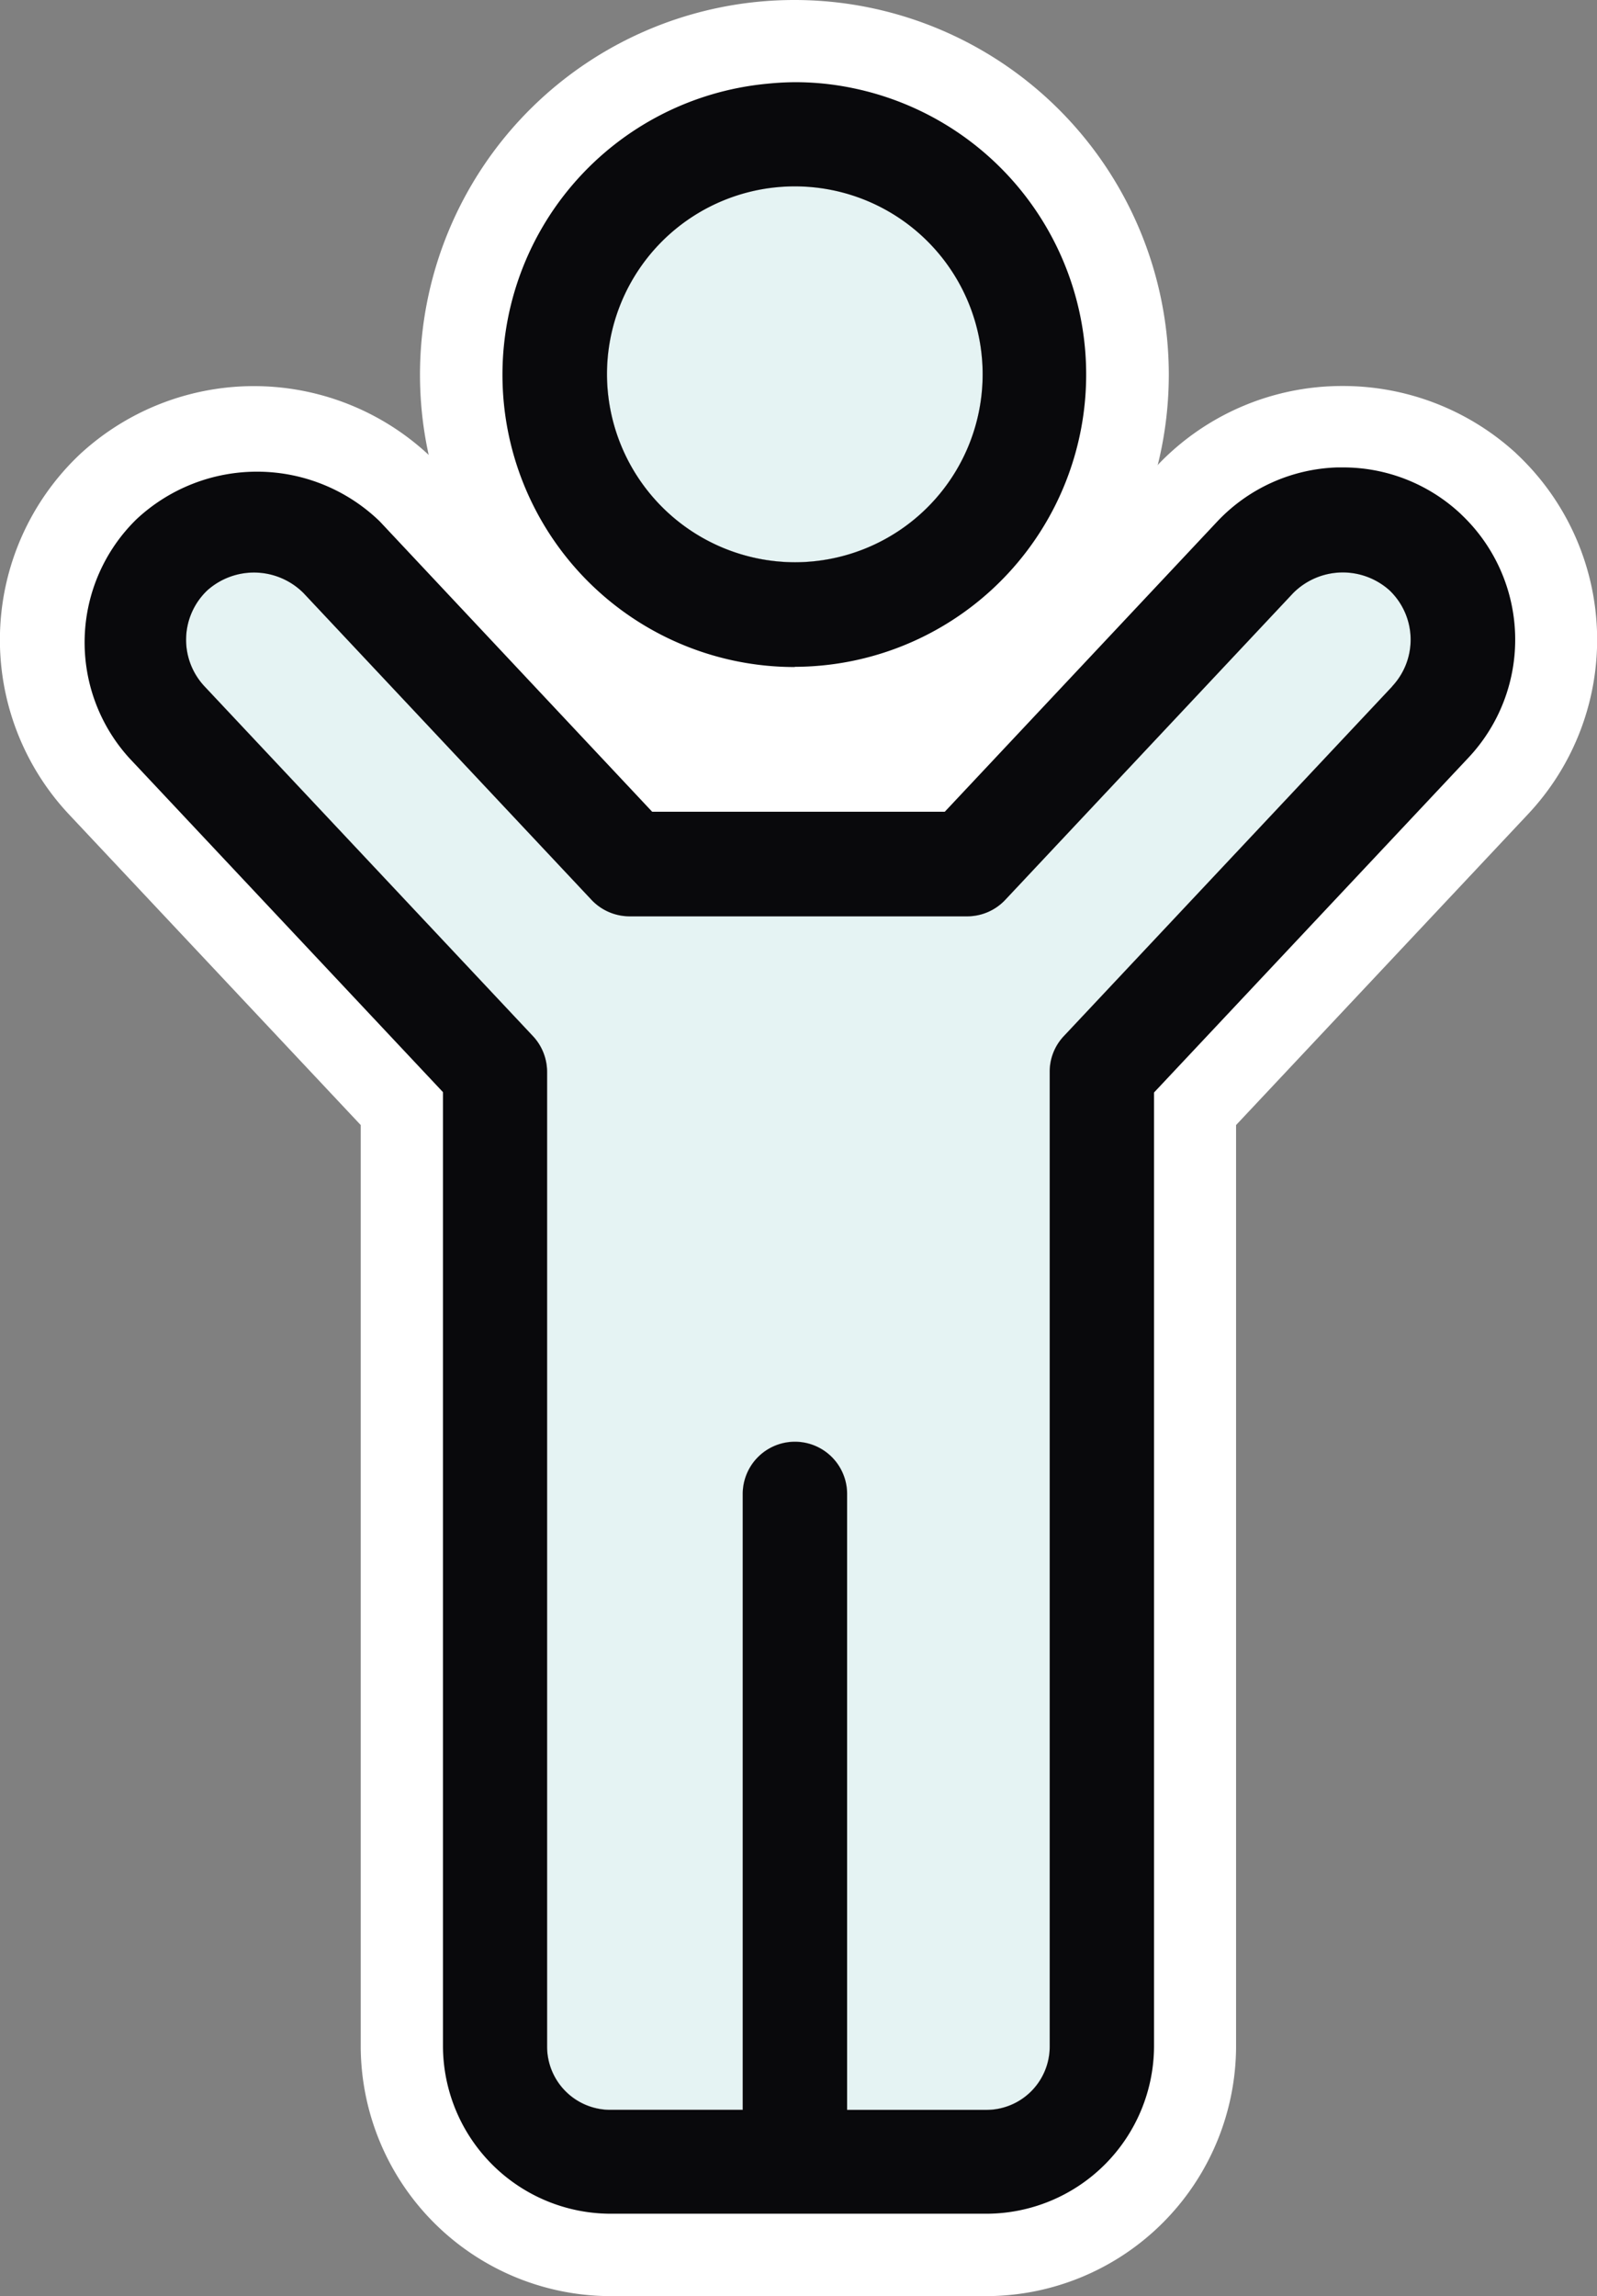
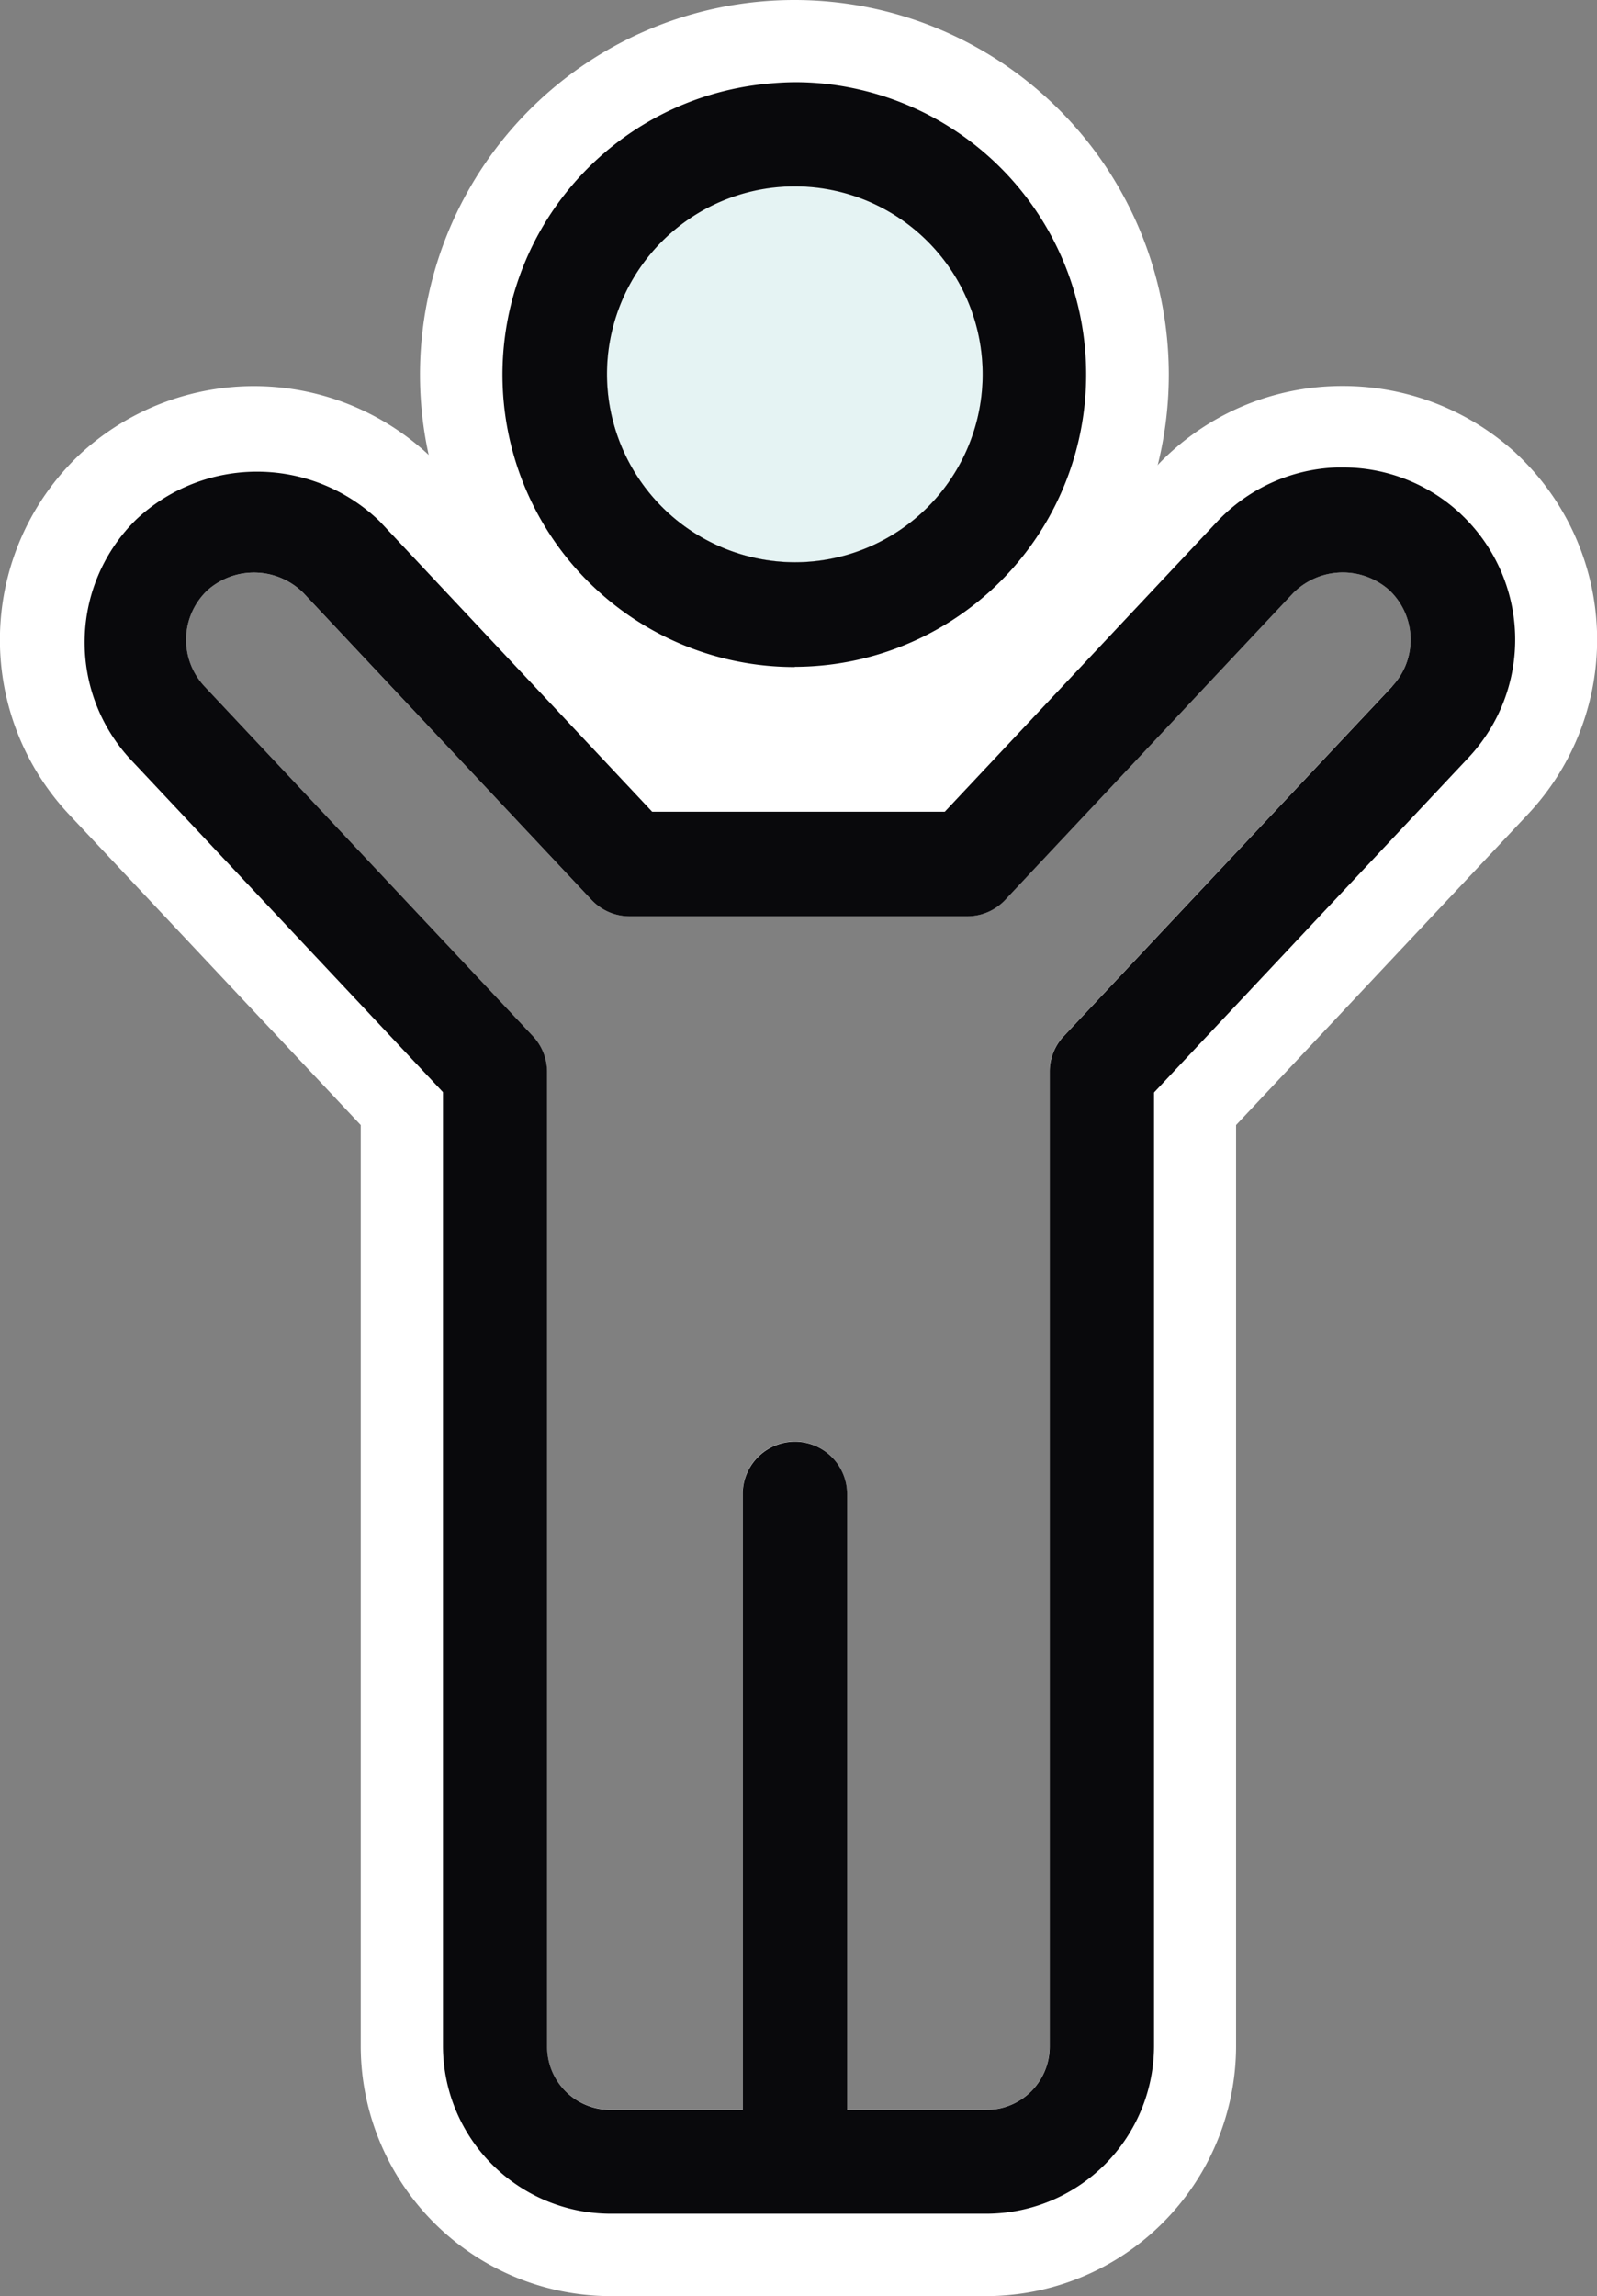
<svg xmlns="http://www.w3.org/2000/svg" width="30.933" height="44.447" viewBox="0 0 30.933 44.447">
  <rect x="0" y="0" width="30.933" height="44.447" fill="#808080" stroke="none" />
  <defs>
    <style>.a{fill:#e5f3f3;}.b{fill:#fff;}.c{fill:#09090c;}</style>
  </defs>
  <g transform="translate(0 7.472)">
-     <path class="a" d="M651.28,537.069l-6.36,6.768a1,1,0,0,0-.275.693V555.79l0,.008v7.6a1.226,1.226,0,0,1-1.224,1.225h-2.7V552.7a1.011,1.011,0,1,0-2.022,0V564.62h-2.567a1.224,1.224,0,0,1-1.222-1.221V544.532a1.014,1.014,0,0,0-.273-.693l-6.361-6.77a1.318,1.318,0,0,1,.056-1.861,1.357,1.357,0,0,1,1.861.055l5.576,5.936a1.016,1.016,0,0,0,.738.321h6.543a1.012,1.012,0,0,0,.737-.321l5.575-5.936a1.356,1.356,0,0,1,1.862-.057,1.319,1.319,0,0,1,.055,1.862Z" transform="translate(-624.314 -531.255)" />
    <path class="b" d="M649.434,533.973a1.353,1.353,0,0,1,.9.342,1.319,1.319,0,0,1,.055,1.862l-6.36,6.768a1,1,0,0,0-.275.693V554.9l0,.008v7.6a1.226,1.226,0,0,1-1.224,1.225h-2.7V551.807a1.011,1.011,0,1,0-2.022,0v11.922h-2.567a1.224,1.224,0,0,1-1.222-1.222V543.642a1.014,1.014,0,0,0-.273-.693l-6.361-6.77a1.318,1.318,0,0,1,.056-1.861,1.358,1.358,0,0,1,1.861.055l5.576,5.935a1.016,1.016,0,0,0,.738.321h6.543a1.012,1.012,0,0,0,.737-.321l5.575-5.935a1.351,1.351,0,0,1,.961-.4m0-3.609h0a4.933,4.933,0,0,0-3.521,1.464l-.036.037-.034.037-4.808,5.118h-4.292l-4.809-5.118-.038-.042-.04-.04a4.967,4.967,0,0,0-6.81-.2l-.042.037-.04.038a4.937,4.937,0,0,0-.209,6.954l5.658,6.021v17.838a4.848,4.848,0,0,0,4.822,4.831h7.3a4.846,4.846,0,0,0,4.833-4.829v-17.84l5.656-6.019a4.929,4.929,0,0,0-.213-6.965l-.035-.034-.037-.033a4.962,4.962,0,0,0-3.3-1.255Z" transform="translate(-623.424 -530.364)" />
  </g>
  <g transform="translate(8.148 0)">
    <path class="a" d="M638.083,529.185a3.638,3.638,0,1,1,3.638,3.637A3.647,3.647,0,0,1,638.083,529.185Z" transform="translate(-634.474 -521.939)" />
    <path class="b" d="M640.829,524.657a3.638,3.638,0,1,1-3.637,3.638,3.643,3.643,0,0,1,3.637-3.638m0-3.609h-.014a7.252,7.252,0,1,0,.014,0Z" transform="translate(-633.583 -521.048)" />
  </g>
  <g transform="translate(1.638 1.587)">
    <path class="c" d="M641.223,534.348a5.659,5.659,0,0,0,1.133-11.2,5.482,5.482,0,0,0-1.113-.117,5.555,5.555,0,0,0-.557.03,5.658,5.658,0,0,0,.537,11.291Zm-3.639-5.661a3.638,3.638,0,1,1,3.638,3.637A3.647,3.647,0,0,1,637.584,528.687Z" transform="translate(-627.465 -523.027)" />
    <path class="c" d="M652.131,533.238a3.332,3.332,0,0,0-2.295-.909h-.107a3.339,3.339,0,0,0-2.326,1.05l-5.275,5.615H636.46l-5.278-5.622a3.419,3.419,0,0,0-4.709-.041,3.33,3.33,0,0,0-.141,4.624l6.076,6.467v18.467a3.253,3.253,0,0,0,3.245,3.244h7.283a3.253,3.253,0,0,0,3.245-3.245v-7.382l0-.008V544.429l6.088-6.479a3.334,3.334,0,0,0-.139-4.712Zm-1.336,3.33-6.36,6.768a1,1,0,0,0-.275.693v11.261l0,.008v7.6a1.226,1.226,0,0,1-1.224,1.225h-2.7V552.2a1.011,1.011,0,1,0-2.022,0v11.922h-2.567a1.224,1.224,0,0,1-1.222-1.221V544.031a1.014,1.014,0,0,0-.274-.693l-6.361-6.77a1.318,1.318,0,0,1,.056-1.861,1.357,1.357,0,0,1,1.861.055l5.576,5.936a1.016,1.016,0,0,0,.738.321h6.543a1.012,1.012,0,0,0,.737-.321l5.575-5.936a1.356,1.356,0,0,1,1.862-.057,1.319,1.319,0,0,1,.055,1.862Z" transform="translate(-625.466 -524.868)" />
  </g>
</svg>